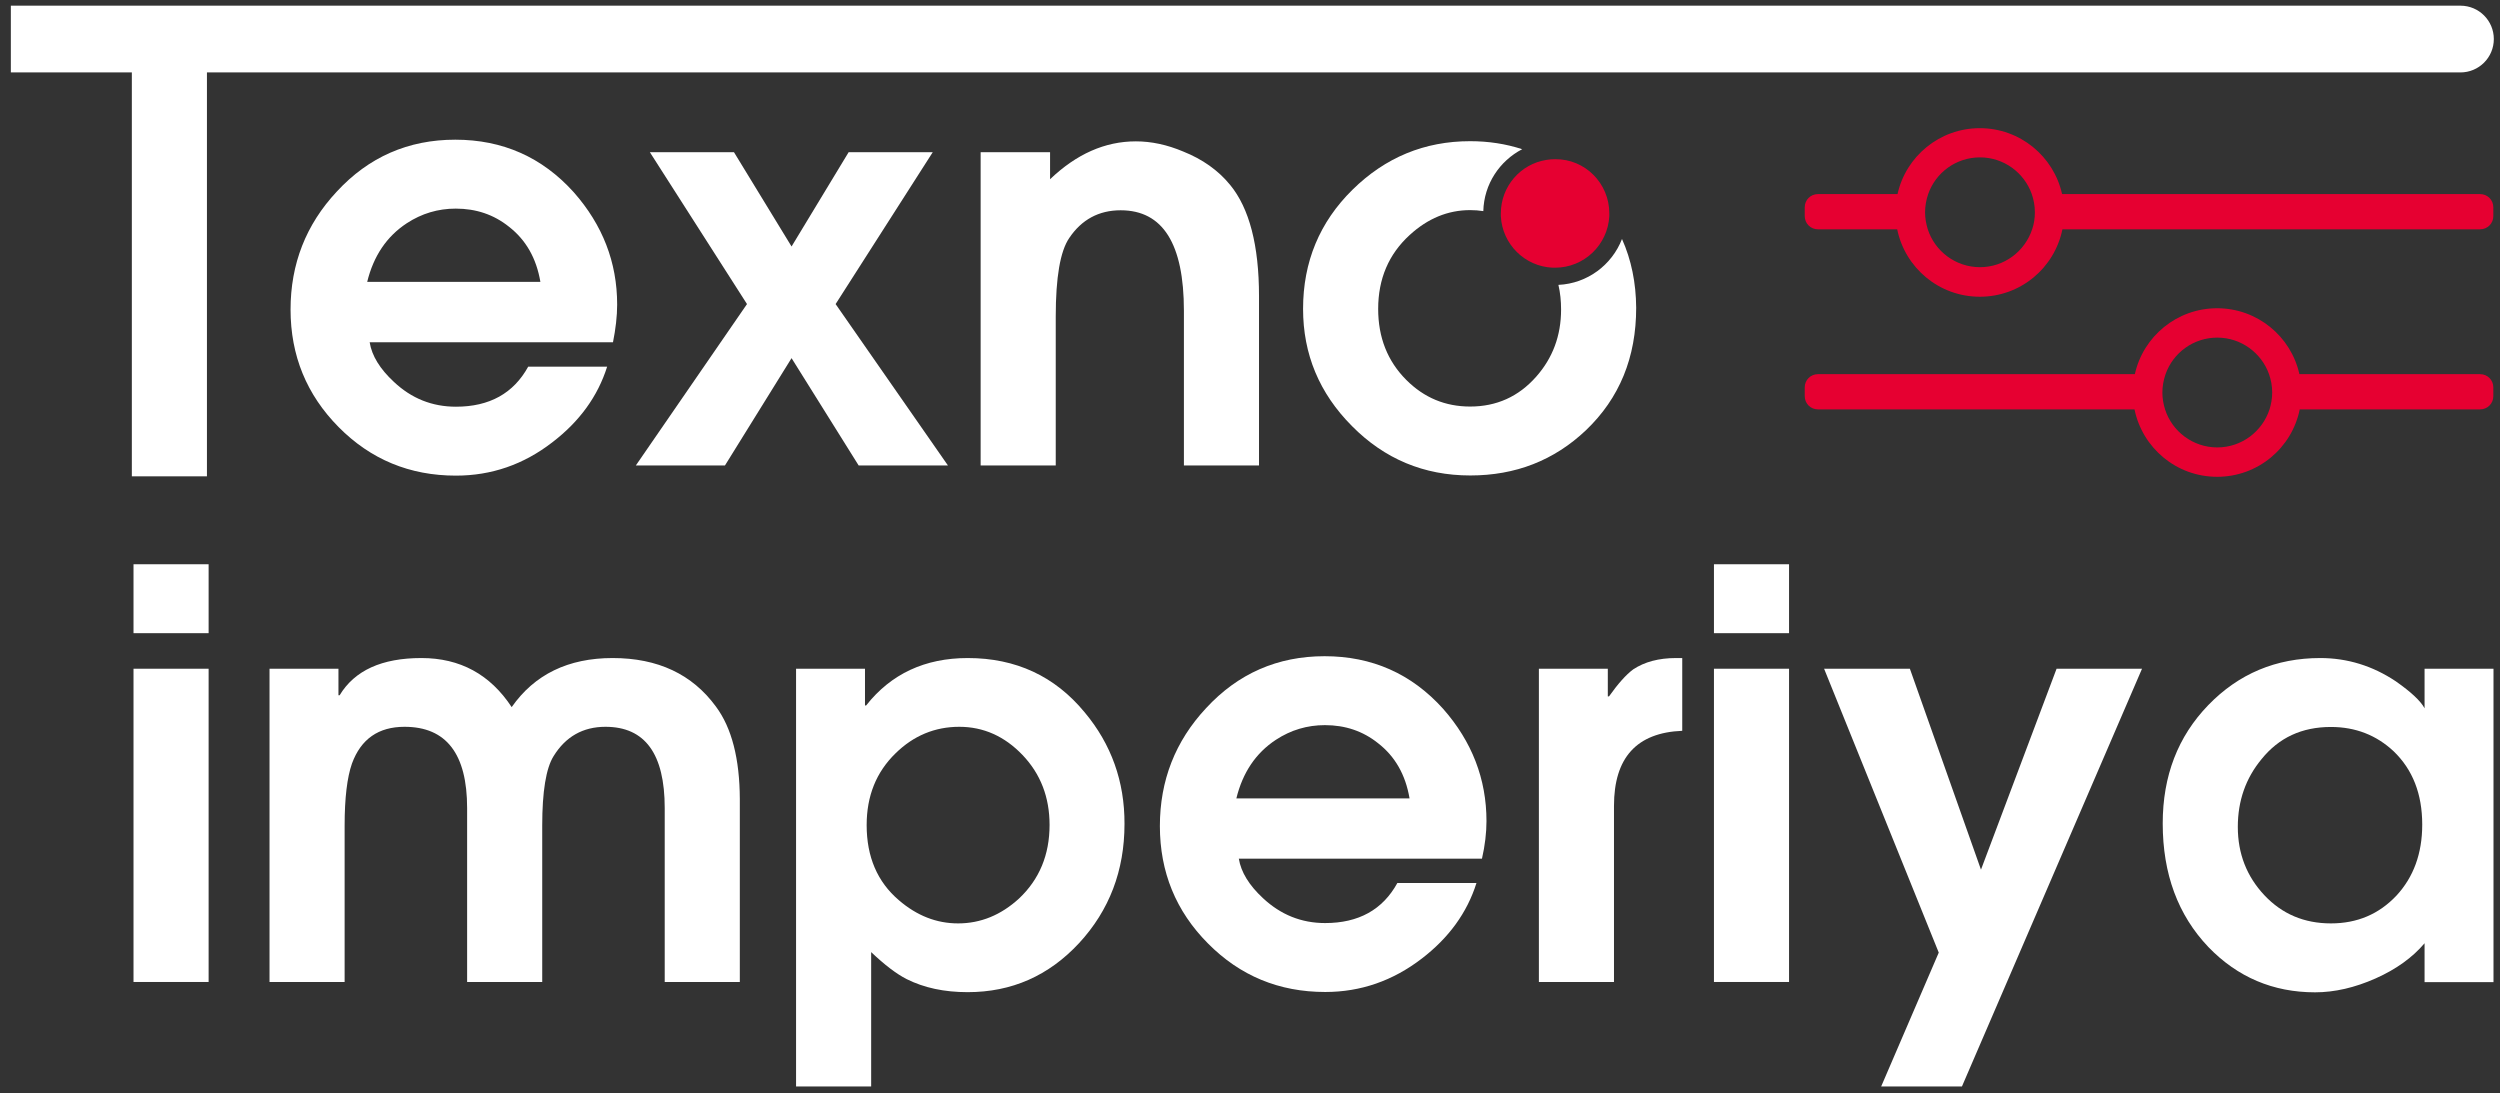
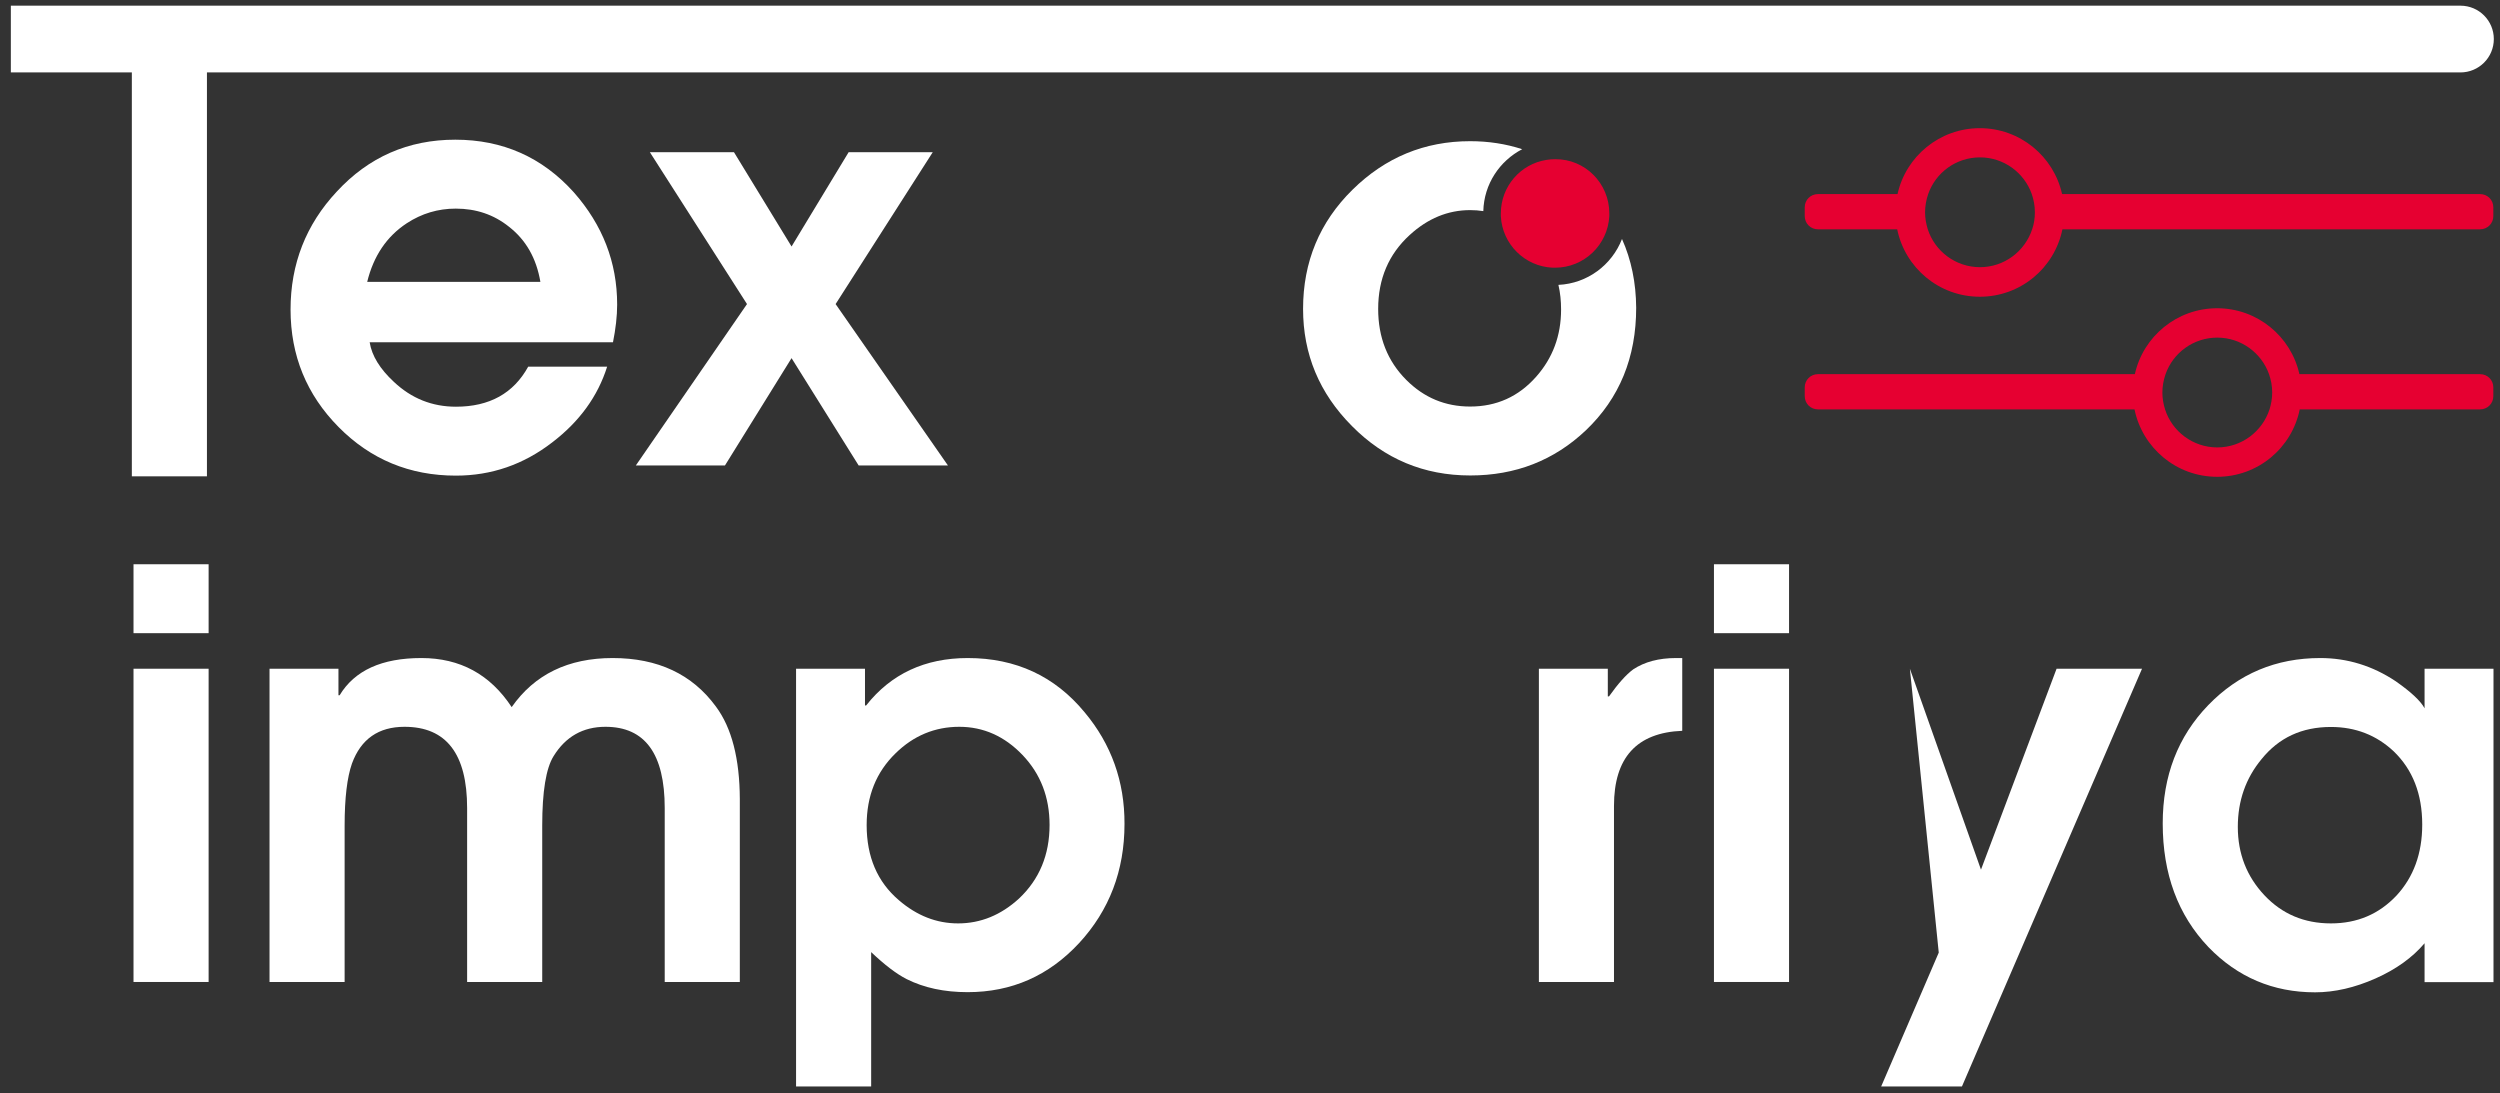
<svg xmlns="http://www.w3.org/2000/svg" width="1498" height="655" viewBox="0 0 1498 655" fill="none">
  <rect x="0" y="0" width="1498" height="655" fill="#333333" stroke="none" />
  <path d="M6.5 3.5V43.4H79V285.4H124V43.4H1474.3C1485.3 43.4 1494.3 34.5 1494.3 23.4C1494.3 12.4 1485.4 3.4 1474.3 3.4H6.5V3.5Z" fill="white" />
  <path d="M369.8 182.5C369.8 157.2 361.1 134.8 343.8 115.2C324.9 94.2 301.2 83.7 272.8 83.7C244.6 83.7 220.9 94.1 201.8 114.8C183.3 134.6 174.1 158.2 174.1 185.5C174.1 213 183.7 236.5 202.9 255.9C222.1 275.3 245.5 285 273.2 285C294.4 285 313.7 278.4 331 265C347.2 252.6 358.2 237.5 363.8 219.7H316.5C307.7 235.7 293.3 243.7 273.2 243.7C259 243.7 246.6 238.8 236 228.8C227.7 221.1 222.8 213.2 221.5 205.1H367.3C368.9 197.1 369.8 189.5 369.8 182.5ZM220 169C223.8 153.4 231.7 141.7 243.7 133.8C252.7 127.9 262.5 125 273.1 125C285.3 125 295.9 128.6 304.9 135.8C315.1 143.7 321.4 154.7 323.8 168.9H220V169Z" fill="white" />
  <path d="M500.7 182.2L558.9 91.2H508.5L474.3 147.7L439.8 91.2H389.4L447.6 182.2L381 278.9H434.4L474.3 214.6L514.5 278.9H568L500.7 182.2Z" fill="white" />
-   <path d="M737.1 110.8C729.9 102 720.5 95.4 709 90.8C699.3 86.7 689.8 84.7 680.6 84.7C662.1 84.7 645 92.3 629.2 107.4V91.2H587.6V278.9H632.6V189.6C632.6 166.1 635.3 150.5 640.7 142.6C648.1 131.6 658.4 126 671.5 126C696.8 126 709.4 146.1 709.4 186.2V278.9H754.4V177.5C754.4 147 748.6 124.8 737.1 110.8Z" fill="white" />
  <path d="M971.9 143.2C965.9 158.7 951.2 169.9 933.8 170.7C934.9 175.4 935.4 180.3 935.4 185.5C935.4 201.1 930.4 214.5 920.5 225.7C909.9 237.7 896.7 243.6 880.9 243.6C866 243.6 853.3 238.3 842.7 227.7C831.4 216.4 825.8 202.2 825.8 185.1C825.8 167.1 832.1 152.3 844.7 140.8C855.5 130.9 867.6 125.9 880.9 125.9C883.6 125.9 886.2 126.1 888.8 126.5C889.2 110.3 898.6 96.4 912.1 89.4C902.3 86.2 891.9 84.6 880.9 84.6C853.6 84.6 830.1 94.3 810.4 113.7C790.7 133.1 780.8 156.9 780.8 185.1C780.8 212.2 790.5 235.6 810.1 255.3C829.6 275 853.2 284.9 881 284.9C908.1 284.9 931.2 275.9 950.3 257.8C970.4 238.6 980.4 214.2 980.4 184.4C980.3 169.5 977.5 155.7 971.9 143.2Z" fill="white" />
  <path d="M80 400.7V588.4H125V400.7H80ZM80 338.1V379.4H125V338.1H80Z" fill="white" />
  <path d="M429 423.4C414.8 404 394.2 394.3 367.1 394.3C340.5 394.3 320.3 404.1 306.6 423.7C293.7 404.1 275.7 394.3 252.5 394.3C228.8 394.3 212.5 401.7 203.5 416.6H202.8V400.7H161.5V588.4H206.5V494.7C206.5 478.2 208 465.8 210.9 457.5C216.3 442.8 226.8 435.5 242.4 435.5C267.4 435.5 279.9 451.7 279.9 484.2V588.4H324.9V494.7C324.9 474.2 327.2 460.3 331.7 453.1C338.9 441.4 349.3 435.5 362.8 435.5C386.5 435.5 398.3 451.7 398.3 484.2V588.4H443.3V478.8C443.2 454.7 438.5 436.2 429 423.4Z" fill="white" />
  <path d="M649.9 426.8C632.1 405.2 608.7 394.3 579.9 394.3C554.2 394.3 533.9 403.8 519 422.7H518.3V400.7H477V651H522V570.5C530.1 578.2 537.2 583.6 543.3 586.7C553.7 591.9 565.8 594.5 579.8 594.5C606.2 594.5 628.4 584.7 646.6 565.1C664.7 545.5 673.8 521.7 673.8 493.7C673.9 468.3 665.9 445.9 649.9 426.8ZM610.6 538.4C599.8 548.3 587.6 553.3 574.1 553.3C561.2 553.3 549.4 548.7 538.6 539.4C525.7 528.4 519.3 513.4 519.3 494.4C519.3 477 525 462.7 536.6 451.4C547.4 440.8 560.2 435.5 574.8 435.5C589.2 435.5 601.9 441.1 612.7 452.4C623.5 463.7 628.9 477.7 628.9 494.3C628.9 512.2 622.8 526.9 610.6 538.4Z" fill="white" />
-   <path d="M890.7 492C890.7 466.8 882 444.3 864.7 424.7C845.8 403.7 822.1 393.2 793.7 393.2C765.5 393.2 741.8 403.6 722.7 424.3C704.2 444.1 695 467.7 695 495C695 522.5 704.6 546 723.8 565.3C743 584.7 766.4 594.4 794.1 594.4C815.3 594.4 834.6 587.7 851.9 574.4C868.1 562 879.1 546.9 884.7 529.1H837.3C828.5 545.1 814.1 553.1 794 553.1C779.8 553.1 767.4 548.1 756.8 538.2C748.5 530.5 743.6 522.6 742.3 514.5H888C889.8 506.6 890.7 499 890.7 492ZM740.8 478.5C744.6 462.9 752.5 451.2 764.5 443.3C773.5 437.4 783.3 434.5 793.9 434.5C806.1 434.5 816.7 438.1 825.7 445.3C835.9 453.2 842.2 464.2 844.6 478.4H740.8V478.5Z" fill="white" />
  <path d="M1004.3 394.3C993.9 394.3 985.4 396.6 978.6 401.1C974.3 404.3 969.5 409.7 964.1 417.3H963.4V400.7H922.1V588.4H967.1V482.9C967.1 454 980.7 439 1008 437.9V394.3H1004.3Z" fill="white" />
  <path d="M1027 400.7V588.4H1072V400.7H1027ZM1027 338.1V379.4H1072V338.1H1027Z" fill="white" />
-   <path d="M1232.3 400.7L1187 521.1L1144.4 400.7H1093L1161.7 570.8L1127.2 651H1175.6L1283.5 400.7H1232.3Z" fill="white" />
+   <path d="M1232.3 400.7L1187 521.1L1144.4 400.7L1161.7 570.8L1127.2 651H1175.6L1283.5 400.7H1232.3Z" fill="white" />
  <path d="M1452.8 400.7V424.4C1450.5 420.1 1444.8 414.7 1435.5 408.2C1421.7 399 1406.6 394.3 1390.3 394.3C1363.8 394.3 1341.4 403.7 1323.2 422.5C1305 441.3 1295.9 464.9 1295.9 493.4C1295.9 523.6 1305 548.3 1323.3 567.5C1340.7 585.5 1362 594.6 1387.2 594.6C1398.9 594.6 1411 591.8 1423.4 586.3C1435.8 580.8 1445.6 573.7 1452.8 565.2V588.5H1494.1V400.7H1452.8ZM1435.9 536.7C1425.5 547.7 1412.5 553.3 1396.7 553.3C1380.7 553.3 1367.4 547.7 1356.8 536.4C1346.2 525.1 1340.9 511.5 1340.9 495.5C1340.9 479.9 1345.6 466.4 1355.1 454.9C1365.5 442 1379.3 435.6 1396.7 435.6C1411.4 435.6 1423.9 440.5 1434.2 450.1C1445.7 461.1 1451.4 475.8 1451.4 494.1C1451.4 511.4 1446.2 525.6 1435.9 536.7Z" fill="white" />
  <path d="M964.3 127.8C964.3 128.4 964.3 128.9 964.3 129.5C963.4 146.7 949.2 160.4 931.8 160.4C931.3 160.4 930.9 160.4 930.4 160.4C913.6 159.7 900.2 146.3 899.3 129.6C899.3 129 899.3 128.5 899.3 127.9C899.3 111.7 911.1 98.2 926.7 95.8C928.4 95.5 930.1 95.4 931.9 95.4C949.7 95.2 964.3 109.8 964.3 127.8Z" fill="#E60031" />
  <path d="M1486.1 116.3H1235.6C1230.6 93.7 1210.4 76.8 1186.3 76.8C1162.2 76.8 1142 93.7 1137 116.3H1089.3C1084.9 116.3 1081.4 119.8 1081.4 124.2V129.5C1081.4 133.9 1084.9 137.4 1089.3 137.4H1136.8C1141.5 160.4 1161.8 177.8 1186.3 177.8C1210.8 177.8 1231.1 160.5 1235.8 137.4H1486.1C1490.5 137.4 1494 133.9 1494 129.5V124.2C1494 119.8 1490.5 116.3 1486.1 116.3ZM1217.7 137.3C1213.4 150.5 1201 160.1 1186.4 160.1C1171.8 160.1 1159.3 150.5 1155.1 137.3C1154.1 134.1 1153.5 130.7 1153.5 127.2C1153.5 123.4 1154.2 119.7 1155.4 116.2C1159.9 103.4 1172.1 94.3 1186.4 94.3C1200.7 94.3 1212.9 103.5 1217.4 116.2C1218.6 119.6 1219.3 123.3 1219.3 127.2C1219.3 130.7 1218.8 134.1 1217.7 137.3Z" fill="#E60031" />
  <path d="M1486.1 224.2H1377.8C1372.8 201.6 1352.6 184.7 1328.5 184.7C1304.4 184.7 1284.2 201.6 1279.2 224.2H1089.3C1084.9 224.2 1081.4 227.7 1081.4 232.1V237.4C1081.4 241.8 1084.9 245.3 1089.3 245.3H1279C1283.7 268.3 1304 285.7 1328.5 285.7C1353 285.7 1373.3 268.4 1378 245.3H1486.1C1490.5 245.3 1494 241.8 1494 237.4V232.1C1494 227.7 1490.5 224.2 1486.1 224.2ZM1359.9 245.3C1355.6 258.5 1343.2 268.1 1328.6 268.1C1314 268.1 1301.5 258.5 1297.3 245.3C1296.3 242.1 1295.7 238.7 1295.7 235.2C1295.7 231.4 1296.4 227.7 1297.6 224.2C1302.1 211.4 1314.3 202.3 1328.6 202.3C1342.9 202.3 1355.1 211.5 1359.6 224.2C1360.8 227.6 1361.5 231.3 1361.5 235.2C1361.5 238.7 1360.9 242.1 1359.9 245.3Z" fill="#E60031" />
</svg>